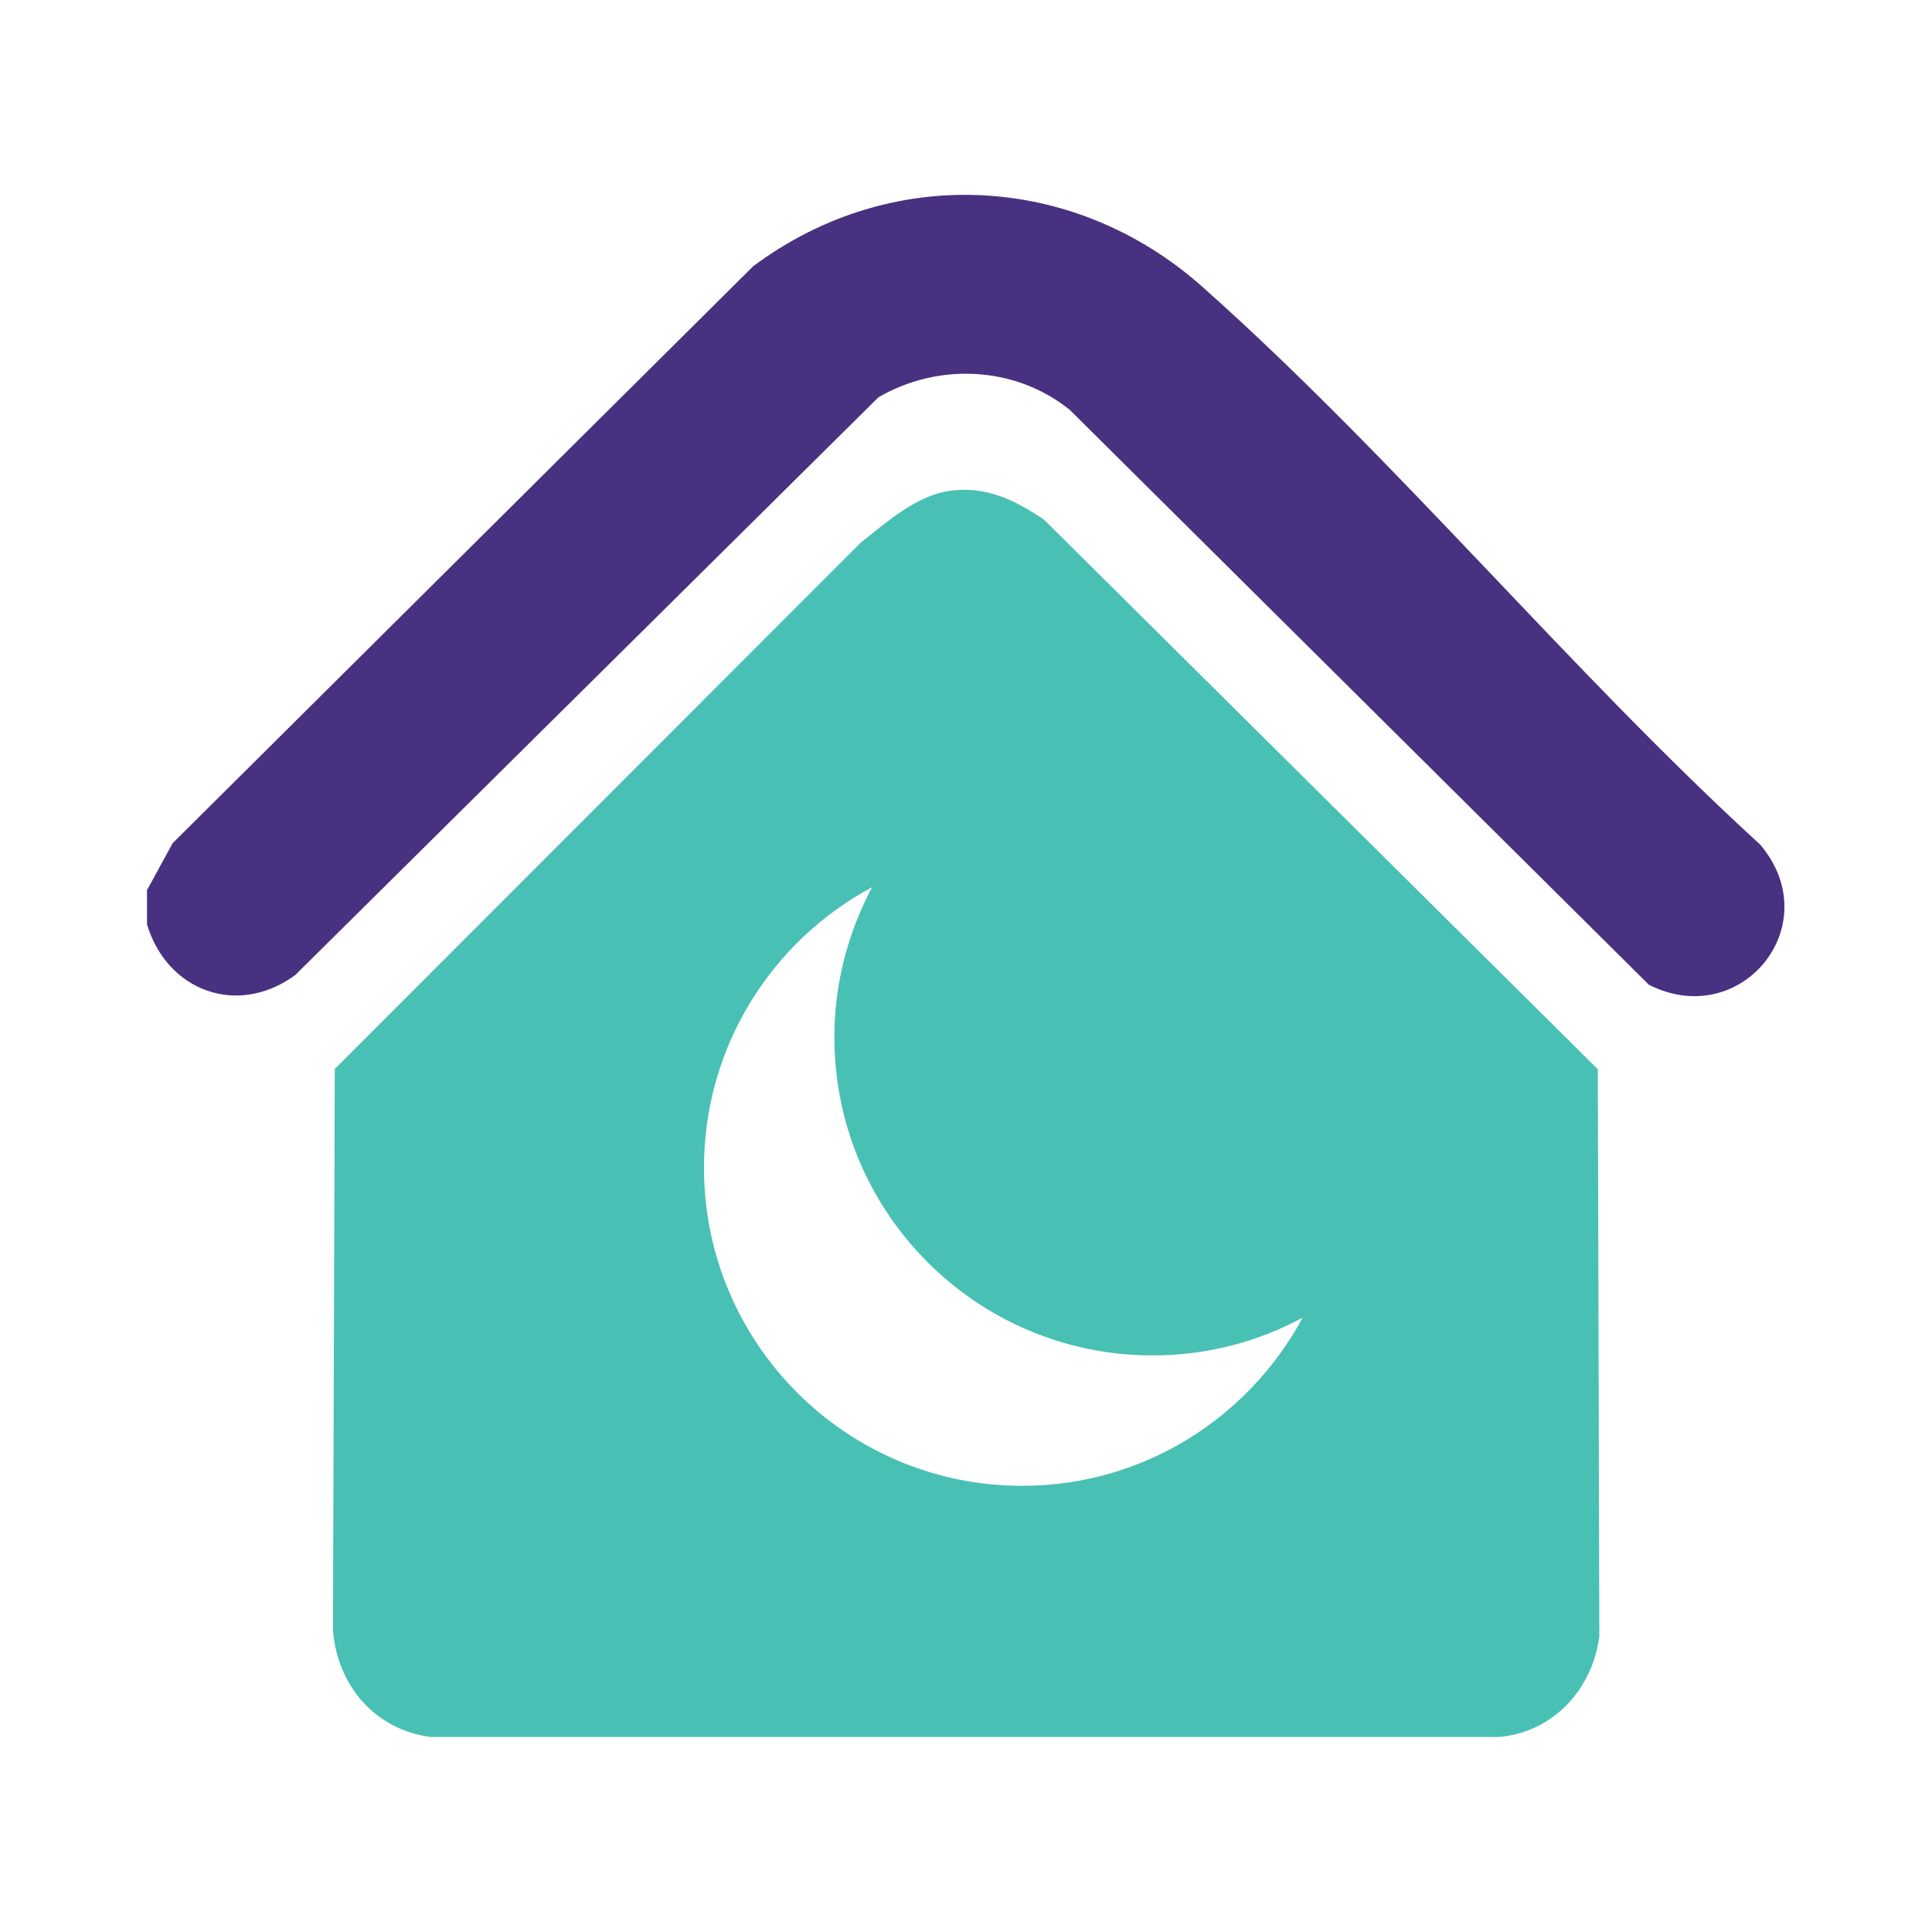
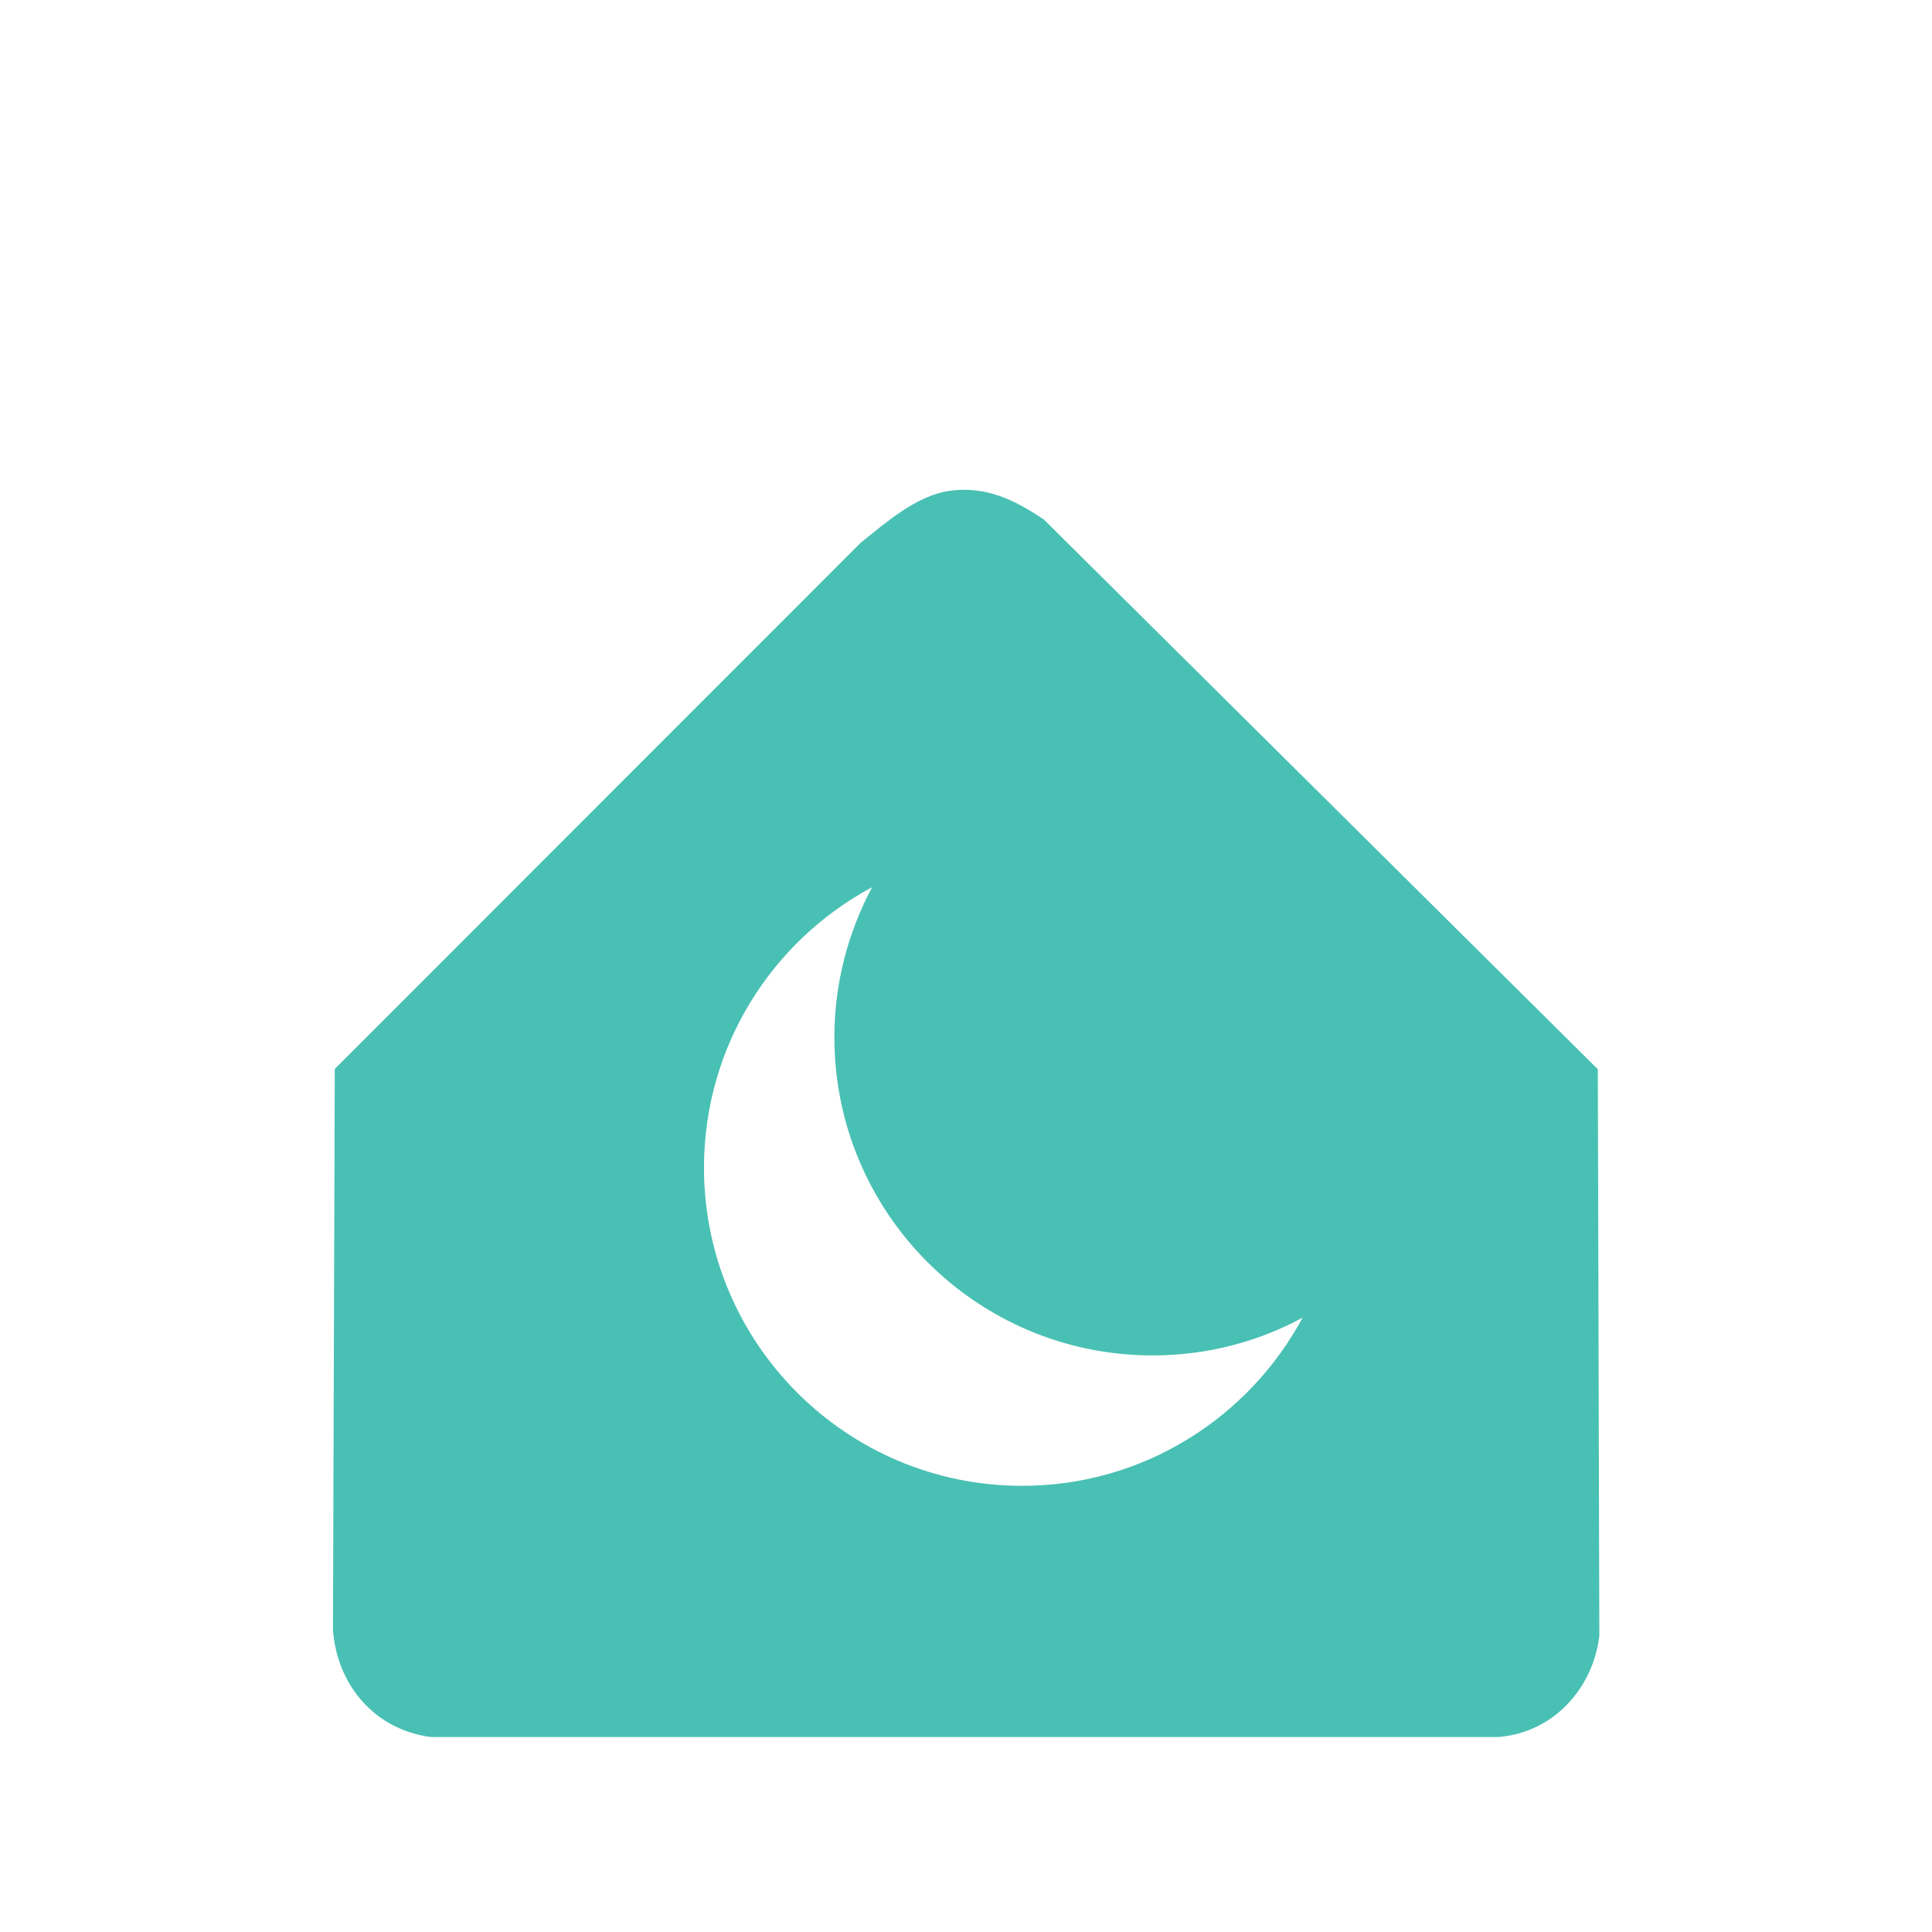
<svg xmlns="http://www.w3.org/2000/svg" id="Layer_1" data-name="Layer 1" viewBox="0 0 64 64">
  <defs>
    <style>
      .cls-1 {
        fill: #483180;
      }

      .cls-2 {
        fill: #49c0b4;
      }
    </style>
  </defs>
-   <path class="cls-1" d="M4.88,29.47l.84-1.54L24.95,8.82c4.57-3.41,10.64-3.09,14.88.68,6.39,5.68,12.14,12.68,18.48,18.48,2.25,2.66-.64,6.19-3.69,4.64l-19.19-19.05c-1.81-1.45-4.35-1.56-6.33-.41l-19.32,19.14c-1.91,1.4-4.25.53-4.91-1.68v-1.17Z" />
  <path class="cls-2" d="M52.92,35.41l-18.34-18.2c-.97-.65-1.92-1.12-3.13-.95-1.1.16-2.1,1.05-2.94,1.72l-17.42,17.43-.06,18.59c.14,1.83,1.39,3.3,3.24,3.54h35.38c1.8-.15,3.11-1.59,3.33-3.34l-.05-18.8ZM33.86,49.22c-5.82,0-10.54-4.72-10.54-10.54,0-4.02,2.26-7.52,5.57-9.29-.79,1.48-1.25,3.17-1.25,4.97,0,5.82,4.72,10.54,10.54,10.54,1.8,0,3.49-.45,4.97-1.25-1.78,3.31-5.27,5.57-9.29,5.57Z" />
</svg>